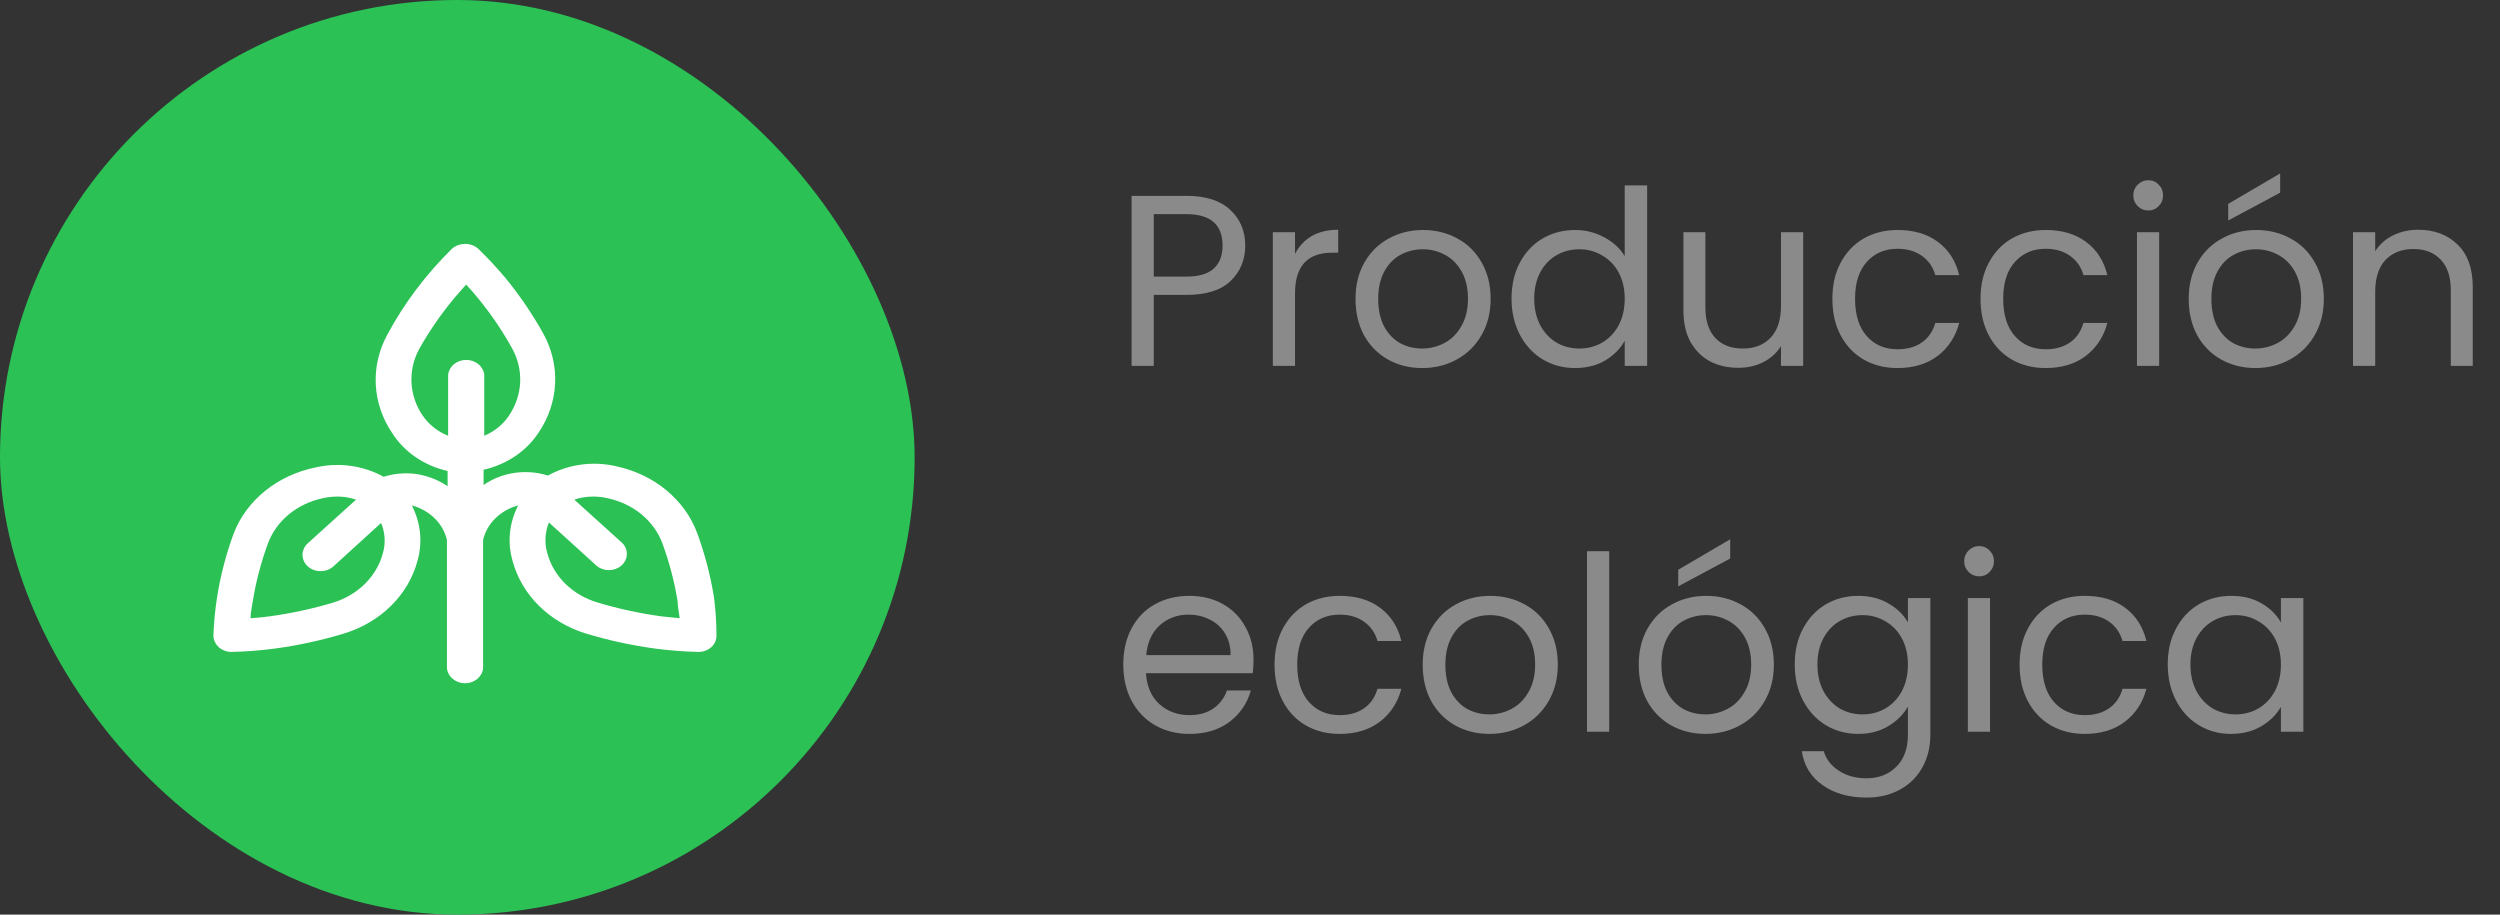
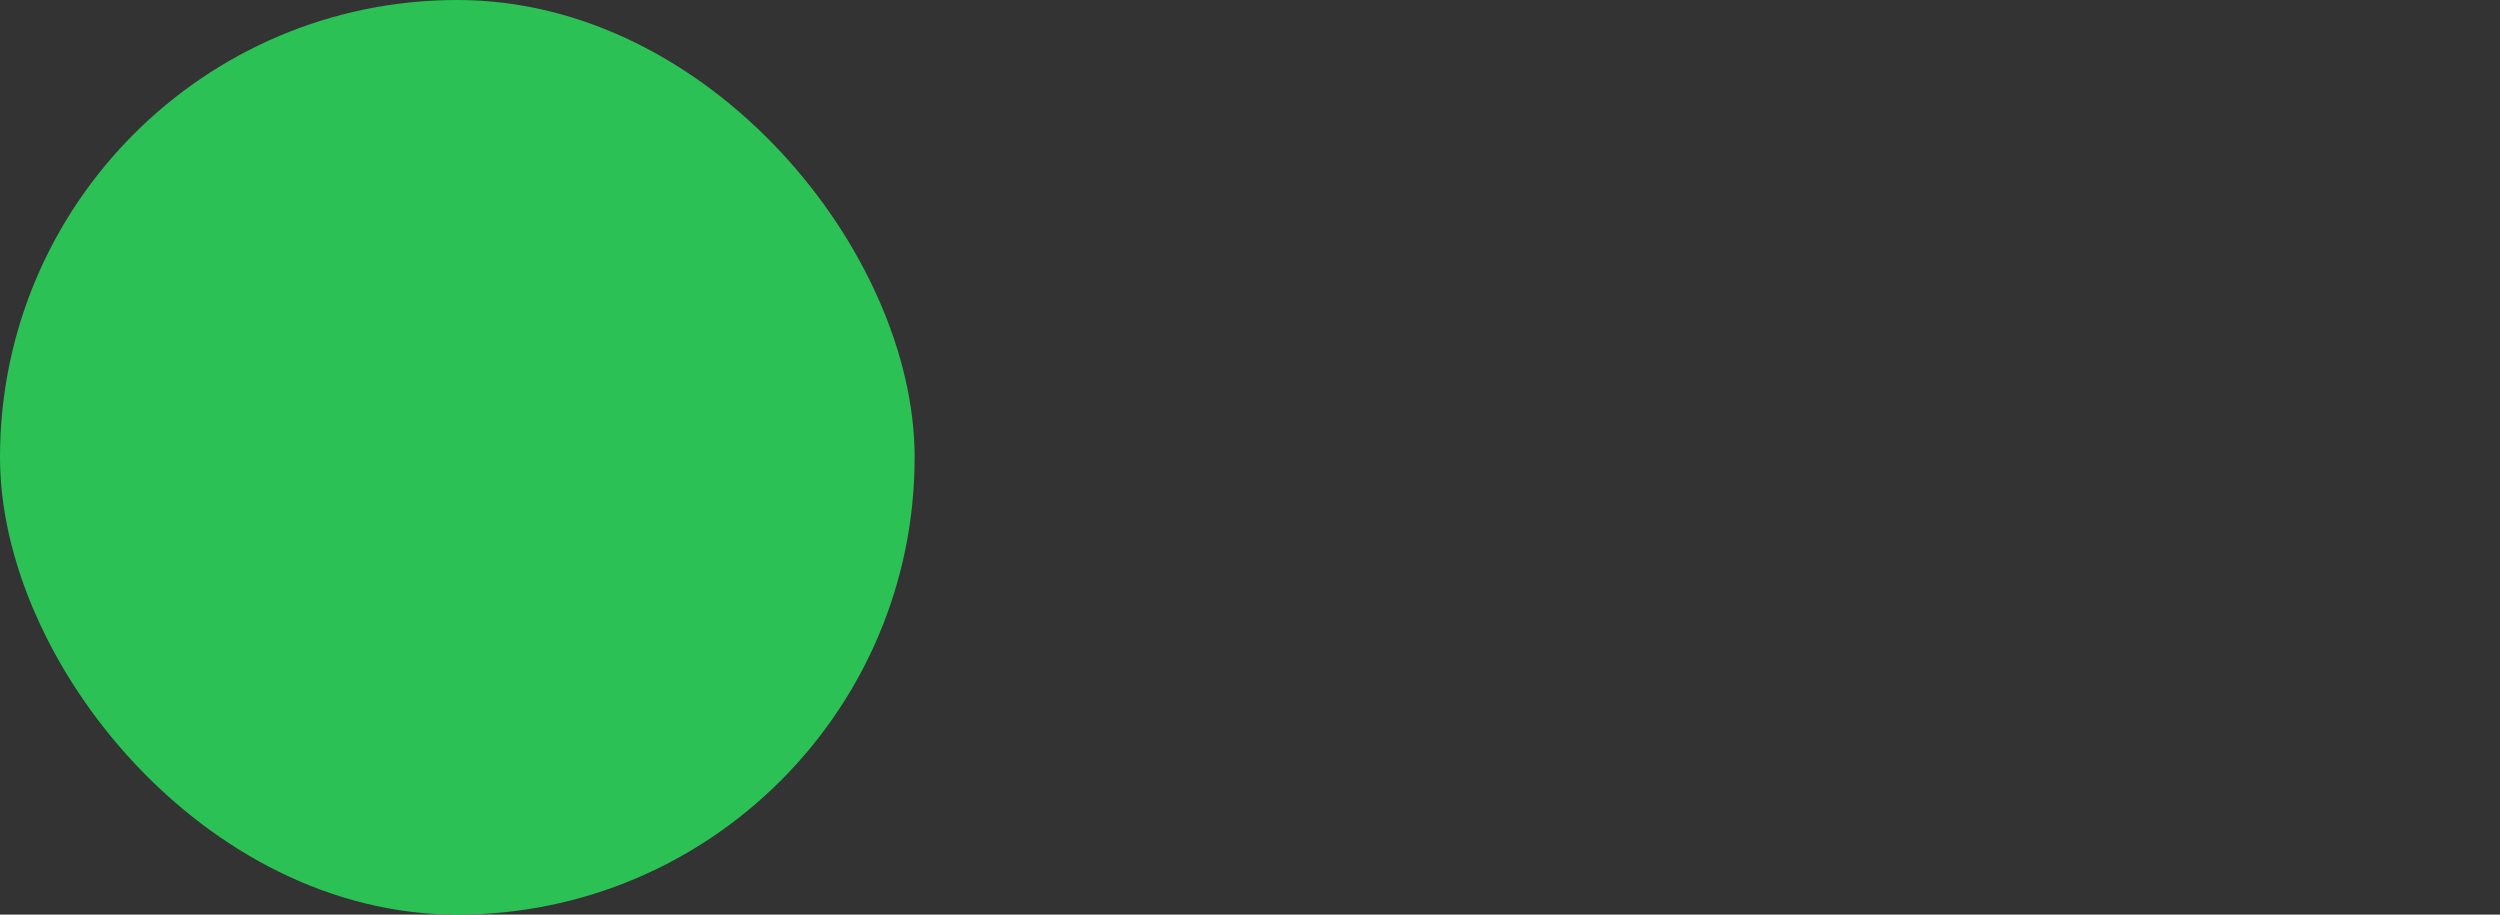
<svg xmlns="http://www.w3.org/2000/svg" width="164" height="60" viewBox="0 0 164 60" fill="none">
  <rect x="0" y="0" width="164" height="60" fill="#333333" stroke="none" />
  <rect width="60" height="60" rx="30" fill="#2BC155" />
-   <path d="M46.834 39.156C46.601 37.73 46.233 36.325 45.731 34.956C45.331 33.885 44.637 32.923 43.716 32.161C42.795 31.399 41.676 30.86 40.463 30.596C39.704 30.414 38.913 30.373 38.136 30.476C37.359 30.579 36.614 30.824 35.944 31.196C35.239 30.974 34.484 30.914 33.747 31.022C33.01 31.13 32.315 31.403 31.723 31.816V30.816C32.471 30.647 33.174 30.345 33.793 29.928C34.411 29.511 34.933 28.987 35.327 28.386C35.982 27.422 36.357 26.322 36.414 25.19C36.472 24.058 36.212 22.932 35.658 21.916C34.945 20.63 34.112 19.402 33.167 18.246C32.604 17.576 32.004 16.932 31.37 16.316C31.14 16.113 30.831 16 30.511 16C30.19 16 29.881 16.113 29.651 16.316C27.94 17.997 26.51 19.898 25.407 21.956C24.853 22.972 24.593 24.098 24.651 25.23C24.709 26.362 25.083 27.462 25.738 28.426C26.13 29.037 26.652 29.571 27.275 29.995C27.898 30.419 28.608 30.726 29.364 30.896V31.896C28.72 31.455 27.96 31.173 27.16 31.076C26.487 31.008 25.806 31.077 25.165 31.276C24.495 30.905 23.75 30.66 22.973 30.557C22.197 30.454 21.405 30.495 20.646 30.676C19.438 30.928 18.318 31.453 17.392 32.201C16.465 32.949 15.761 33.896 15.345 34.956C14.838 36.323 14.47 37.729 14.243 39.156C14.113 39.988 14.032 40.826 14 41.666C13.998 41.813 14.028 41.958 14.089 42.093C14.149 42.229 14.239 42.352 14.353 42.456C14.463 42.555 14.594 42.634 14.738 42.687C14.881 42.74 15.035 42.767 15.19 42.766C16.116 42.746 17.04 42.675 17.957 42.556C19.526 42.348 21.071 42.013 22.575 41.556C23.758 41.195 24.821 40.566 25.663 39.73C26.506 38.894 27.1 37.878 27.391 36.776C27.732 35.567 27.599 34.287 27.017 33.156C27.591 33.31 28.109 33.602 28.515 34.002C28.921 34.402 29.199 34.894 29.32 35.426V43.846C29.349 44.114 29.486 44.361 29.705 44.542C29.924 44.722 30.209 44.822 30.505 44.822C30.801 44.822 31.086 44.722 31.305 44.542C31.524 44.361 31.661 44.114 31.69 43.846V35.426C31.811 34.894 32.09 34.402 32.495 34.002C32.901 33.602 33.419 33.31 33.993 33.156C33.407 34.286 33.274 35.567 33.619 36.776C33.91 37.876 34.503 38.892 35.343 39.727C36.184 40.563 37.243 41.192 38.424 41.556C39.931 42.013 41.481 42.348 43.053 42.556C43.97 42.675 44.894 42.746 45.82 42.766C45.975 42.767 46.129 42.74 46.273 42.687C46.416 42.634 46.547 42.555 46.657 42.456C46.772 42.353 46.861 42.23 46.92 42.094C46.979 41.958 47.006 41.812 46.999 41.666C46.998 40.827 46.943 39.989 46.834 39.156ZM25.121 36.276C24.926 37.023 24.526 37.713 23.957 38.281C23.388 38.85 22.67 39.278 21.87 39.526C20.497 39.937 19.088 40.241 17.659 40.436C17.255 40.49 16.847 40.53 16.436 40.556C16.436 40.196 16.524 39.826 16.579 39.456C16.789 38.159 17.125 36.88 17.582 35.636C17.854 34.909 18.325 34.256 18.952 33.74C19.579 33.224 20.34 32.861 21.164 32.686C21.481 32.612 21.807 32.575 22.134 32.576C22.552 32.574 22.967 32.642 23.358 32.776L20.194 35.636C20.084 35.736 19.996 35.854 19.936 35.985C19.876 36.115 19.845 36.255 19.845 36.396C19.845 36.538 19.876 36.678 19.936 36.808C19.996 36.938 20.084 37.057 20.194 37.156C20.304 37.256 20.435 37.335 20.579 37.388C20.723 37.441 20.877 37.468 21.032 37.466C21.187 37.467 21.341 37.44 21.485 37.387C21.629 37.334 21.759 37.255 21.87 37.156L25 34.306C25.263 34.936 25.306 35.624 25.121 36.276ZM27.733 27.276C27.289 26.622 27.035 25.876 26.994 25.108C26.954 24.341 27.128 23.576 27.502 22.886C28.165 21.711 28.939 20.59 29.816 19.536L30.577 18.666C30.841 18.946 31.095 19.236 31.337 19.536C32.202 20.586 32.962 21.704 33.608 22.876C33.983 23.565 34.16 24.329 34.122 25.097C34.083 25.865 33.831 26.611 33.387 27.266C33.005 27.844 32.441 28.303 31.767 28.586V24.586C31.739 24.319 31.602 24.071 31.382 23.89C31.163 23.71 30.878 23.61 30.582 23.61C30.286 23.61 30.001 23.71 29.782 23.89C29.563 24.071 29.426 24.319 29.397 24.586V28.586C28.707 28.31 28.127 27.85 27.733 27.266V27.276ZM43.417 40.436C41.987 40.242 40.579 39.938 39.207 39.526C38.395 39.287 37.664 38.862 37.085 38.293C36.506 37.724 36.098 37.03 35.9 36.276C35.711 35.615 35.749 34.917 36.01 34.276L39.152 37.126C39.374 37.309 39.664 37.407 39.964 37.402C40.264 37.397 40.55 37.289 40.765 37.099C40.98 36.909 41.107 36.652 41.12 36.381C41.134 36.109 41.033 35.843 40.838 35.636L37.675 32.776C38.062 32.643 38.473 32.575 38.887 32.576C39.218 32.574 39.548 32.611 39.868 32.686C40.692 32.861 41.453 33.224 42.08 33.74C42.707 34.256 43.178 34.909 43.45 35.636C43.908 36.88 44.243 38.159 44.453 39.456C44.453 39.826 44.552 40.196 44.585 40.556L43.417 40.436Z" fill="white" />
-   <path d="M81.688 16.112C81.688 17.04 81.368 17.813 80.728 18.432C80.099 19.04 79.133 19.344 77.832 19.344H75.688V24H74.232V12.848H77.832C79.091 12.848 80.045 13.152 80.696 13.76C81.357 14.368 81.688 15.152 81.688 16.112ZM77.832 18.144C78.643 18.144 79.24 17.968 79.624 17.616C80.008 17.264 80.2 16.763 80.2 16.112C80.2 14.736 79.411 14.048 77.832 14.048H75.688V18.144H77.832ZM84.954 16.656C85.21 16.155 85.572 15.765 86.042 15.488C86.522 15.211 87.103 15.072 87.786 15.072V16.576H87.402C85.77 16.576 84.954 17.461 84.954 19.232V24H83.498V15.232H84.954V16.656ZM93.29 24.144C92.469 24.144 91.722 23.957 91.05 23.584C90.389 23.211 89.866 22.683 89.482 22C89.109 21.307 88.922 20.507 88.922 19.6C88.922 18.704 89.114 17.915 89.498 17.232C89.893 16.539 90.426 16.011 91.098 15.648C91.77 15.275 92.522 15.088 93.354 15.088C94.186 15.088 94.938 15.275 95.61 15.648C96.282 16.011 96.81 16.533 97.194 17.216C97.589 17.899 97.786 18.693 97.786 19.6C97.786 20.507 97.584 21.307 97.178 22C96.784 22.683 96.245 23.211 95.562 23.584C94.88 23.957 94.122 24.144 93.29 24.144ZM93.29 22.864C93.813 22.864 94.304 22.741 94.762 22.496C95.221 22.251 95.589 21.883 95.866 21.392C96.154 20.901 96.298 20.304 96.298 19.6C96.298 18.896 96.16 18.299 95.882 17.808C95.605 17.317 95.242 16.955 94.794 16.72C94.346 16.475 93.861 16.352 93.338 16.352C92.805 16.352 92.314 16.475 91.866 16.72C91.429 16.955 91.077 17.317 90.81 17.808C90.544 18.299 90.41 18.896 90.41 19.6C90.41 20.315 90.538 20.917 90.794 21.408C91.061 21.899 91.413 22.267 91.85 22.512C92.288 22.747 92.768 22.864 93.29 22.864ZM99.157 19.584C99.157 18.688 99.338 17.904 99.701 17.232C100.063 16.549 100.559 16.021 101.189 15.648C101.829 15.275 102.543 15.088 103.333 15.088C104.015 15.088 104.65 15.248 105.237 15.568C105.823 15.877 106.271 16.288 106.581 16.8V12.16H108.053V24H106.581V22.352C106.293 22.875 105.866 23.307 105.301 23.648C104.735 23.979 104.074 24.144 103.317 24.144C102.538 24.144 101.829 23.952 101.189 23.568C100.559 23.184 100.063 22.645 99.701 21.952C99.338 21.259 99.157 20.469 99.157 19.584ZM106.581 19.6C106.581 18.939 106.447 18.363 106.181 17.872C105.914 17.381 105.551 17.008 105.093 16.752C104.645 16.485 104.149 16.352 103.605 16.352C103.061 16.352 102.565 16.48 102.117 16.736C101.669 16.992 101.311 17.365 101.045 17.856C100.778 18.347 100.645 18.923 100.645 19.584C100.645 20.256 100.778 20.843 101.045 21.344C101.311 21.835 101.669 22.213 102.117 22.48C102.565 22.736 103.061 22.864 103.605 22.864C104.149 22.864 104.645 22.736 105.093 22.48C105.551 22.213 105.914 21.835 106.181 21.344C106.447 20.843 106.581 20.261 106.581 19.6ZM118.289 15.232V24H116.833V22.704C116.556 23.152 116.167 23.504 115.665 23.76C115.175 24.005 114.631 24.128 114.033 24.128C113.351 24.128 112.737 23.989 112.193 23.712C111.649 23.424 111.217 22.997 110.897 22.432C110.588 21.867 110.433 21.179 110.433 20.368V15.232H111.873V20.176C111.873 21.04 112.092 21.707 112.529 22.176C112.967 22.635 113.564 22.864 114.321 22.864C115.1 22.864 115.713 22.624 116.161 22.144C116.609 21.664 116.833 20.965 116.833 20.048V15.232H118.289ZM120.204 19.6C120.204 18.693 120.385 17.904 120.748 17.232C121.11 16.549 121.612 16.021 122.252 15.648C122.902 15.275 123.644 15.088 124.476 15.088C125.553 15.088 126.438 15.349 127.132 15.872C127.836 16.395 128.3 17.12 128.524 18.048H126.956C126.806 17.515 126.513 17.093 126.076 16.784C125.649 16.475 125.116 16.32 124.476 16.32C123.644 16.32 122.972 16.608 122.46 17.184C121.948 17.749 121.692 18.555 121.692 19.6C121.692 20.656 121.948 21.472 122.46 22.048C122.972 22.624 123.644 22.912 124.476 22.912C125.116 22.912 125.649 22.763 126.076 22.464C126.502 22.165 126.796 21.739 126.956 21.184H128.524C128.289 22.08 127.82 22.8 127.116 23.344C126.412 23.877 125.532 24.144 124.476 24.144C123.644 24.144 122.902 23.957 122.252 23.584C121.612 23.211 121.11 22.683 120.748 22C120.385 21.317 120.204 20.517 120.204 19.6ZM129.922 19.6C129.922 18.693 130.104 17.904 130.466 17.232C130.829 16.549 131.33 16.021 131.97 15.648C132.621 15.275 133.362 15.088 134.194 15.088C135.272 15.088 136.157 15.349 136.85 15.872C137.554 16.395 138.018 17.12 138.242 18.048H136.674C136.525 17.515 136.232 17.093 135.794 16.784C135.368 16.475 134.834 16.32 134.194 16.32C133.362 16.32 132.69 16.608 132.178 17.184C131.666 17.749 131.41 18.555 131.41 19.6C131.41 20.656 131.666 21.472 132.178 22.048C132.69 22.624 133.362 22.912 134.194 22.912C134.834 22.912 135.368 22.763 135.794 22.464C136.221 22.165 136.514 21.739 136.674 21.184H138.242C138.008 22.08 137.538 22.8 136.834 23.344C136.13 23.877 135.25 24.144 134.194 24.144C133.362 24.144 132.621 23.957 131.97 23.584C131.33 23.211 130.829 22.683 130.466 22C130.104 21.317 129.922 20.517 129.922 19.6ZM140.937 13.808C140.66 13.808 140.425 13.712 140.233 13.52C140.041 13.328 139.945 13.093 139.945 12.816C139.945 12.539 140.041 12.304 140.233 12.112C140.425 11.92 140.66 11.824 140.937 11.824C141.204 11.824 141.428 11.92 141.609 12.112C141.801 12.304 141.897 12.539 141.897 12.816C141.897 13.093 141.801 13.328 141.609 13.52C141.428 13.712 141.204 13.808 140.937 13.808ZM141.641 15.232V24H140.185V15.232H141.641ZM147.947 24.144C147.125 24.144 146.379 23.957 145.707 23.584C145.045 23.211 144.523 22.683 144.139 22C143.765 21.307 143.579 20.507 143.579 19.6C143.579 18.704 143.771 17.915 144.155 17.232C144.549 16.539 145.083 16.011 145.755 15.648C146.427 15.275 147.179 15.088 148.011 15.088C148.843 15.088 149.595 15.275 150.267 15.648C150.939 16.011 151.467 16.533 151.851 17.216C152.245 17.899 152.443 18.693 152.443 19.6C152.443 20.507 152.24 21.307 151.835 22C151.44 22.683 150.901 23.211 150.219 23.584C149.536 23.957 148.779 24.144 147.947 24.144ZM147.947 22.864C148.469 22.864 148.96 22.741 149.419 22.496C149.877 22.251 150.245 21.883 150.523 21.392C150.811 20.901 150.955 20.304 150.955 19.6C150.955 18.896 150.816 18.299 150.539 17.808C150.261 17.317 149.899 16.955 149.451 16.72C149.003 16.475 148.517 16.352 147.995 16.352C147.461 16.352 146.971 16.475 146.523 16.72C146.085 16.955 145.733 17.317 145.467 17.808C145.2 18.299 145.067 18.896 145.067 19.6C145.067 20.315 145.195 20.917 145.451 21.408C145.717 21.899 146.069 22.267 146.507 22.512C146.944 22.747 147.424 22.864 147.947 22.864ZM149.579 12.64L146.171 14.464V13.376L149.579 11.376V12.64ZM158.629 15.072C159.696 15.072 160.56 15.397 161.221 16.048C161.882 16.688 162.213 17.616 162.213 18.832V24H160.773V19.04C160.773 18.165 160.554 17.499 160.117 17.04C159.68 16.571 159.082 16.336 158.325 16.336C157.557 16.336 156.944 16.576 156.485 17.056C156.037 17.536 155.813 18.235 155.813 19.152V24H154.357V15.232H155.813V16.48C156.101 16.032 156.49 15.685 156.981 15.44C157.482 15.195 158.032 15.072 158.629 15.072ZM82.232 43.28C82.232 43.557 82.216 43.851 82.184 44.16H75.176C75.229 45.024 75.523 45.701 76.056 46.192C76.6 46.672 77.256 46.912 78.024 46.912C78.653 46.912 79.176 46.768 79.592 46.48C80.019 46.181 80.317 45.787 80.488 45.296H82.056C81.821 46.139 81.352 46.827 80.648 47.36C79.944 47.883 79.069 48.144 78.024 48.144C77.192 48.144 76.445 47.957 75.784 47.584C75.133 47.211 74.621 46.683 74.248 46C73.875 45.307 73.688 44.507 73.688 43.6C73.688 42.693 73.869 41.899 74.232 41.216C74.595 40.533 75.101 40.011 75.752 39.648C76.413 39.275 77.171 39.088 78.024 39.088C78.856 39.088 79.592 39.269 80.232 39.632C80.872 39.995 81.363 40.496 81.704 41.136C82.056 41.765 82.232 42.48 82.232 43.28ZM80.728 42.976C80.728 42.421 80.605 41.947 80.36 41.552C80.115 41.147 79.779 40.843 79.352 40.64C78.936 40.427 78.472 40.32 77.96 40.32C77.224 40.32 76.595 40.555 76.072 41.024C75.56 41.493 75.267 42.144 75.192 42.976H80.728ZM83.61 43.6C83.61 42.693 83.791 41.904 84.154 41.232C84.516 40.549 85.018 40.021 85.658 39.648C86.308 39.275 87.05 39.088 87.882 39.088C88.959 39.088 89.844 39.349 90.538 39.872C91.242 40.395 91.706 41.12 91.93 42.048H90.362C90.213 41.515 89.919 41.093 89.482 40.784C89.055 40.475 88.522 40.32 87.882 40.32C87.05 40.32 86.378 40.608 85.866 41.184C85.354 41.749 85.098 42.555 85.098 43.6C85.098 44.656 85.354 45.472 85.866 46.048C86.378 46.624 87.05 46.912 87.882 46.912C88.522 46.912 89.055 46.763 89.482 46.464C89.909 46.165 90.202 45.739 90.362 45.184H91.93C91.695 46.08 91.226 46.8 90.522 47.344C89.818 47.877 88.938 48.144 87.882 48.144C87.05 48.144 86.308 47.957 85.658 47.584C85.018 47.211 84.516 46.683 84.154 46C83.791 45.317 83.61 44.517 83.61 43.6ZM97.697 48.144C96.875 48.144 96.129 47.957 95.457 47.584C94.795 47.211 94.273 46.683 93.889 46C93.515 45.307 93.329 44.507 93.329 43.6C93.329 42.704 93.521 41.915 93.905 41.232C94.299 40.539 94.833 40.011 95.505 39.648C96.177 39.275 96.929 39.088 97.761 39.088C98.593 39.088 99.345 39.275 100.017 39.648C100.689 40.011 101.217 40.533 101.601 41.216C101.995 41.899 102.193 42.693 102.193 43.6C102.193 44.507 101.99 45.307 101.585 46C101.19 46.683 100.651 47.211 99.969 47.584C99.286 47.957 98.529 48.144 97.697 48.144ZM97.697 46.864C98.219 46.864 98.71 46.741 99.169 46.496C99.627 46.251 99.995 45.883 100.273 45.392C100.561 44.901 100.705 44.304 100.705 43.6C100.705 42.896 100.566 42.299 100.289 41.808C100.011 41.317 99.649 40.955 99.201 40.72C98.753 40.475 98.267 40.352 97.745 40.352C97.211 40.352 96.721 40.475 96.273 40.72C95.835 40.955 95.483 41.317 95.217 41.808C94.95 42.299 94.817 42.896 94.817 43.6C94.817 44.315 94.945 44.917 95.201 45.408C95.467 45.899 95.819 46.267 96.257 46.512C96.694 46.747 97.174 46.864 97.697 46.864ZM105.563 36.16V48H104.107V36.16H105.563ZM111.869 48.144C111.047 48.144 110.301 47.957 109.629 47.584C108.967 47.211 108.445 46.683 108.061 46C107.687 45.307 107.501 44.507 107.501 43.6C107.501 42.704 107.693 41.915 108.077 41.232C108.471 40.539 109.005 40.011 109.677 39.648C110.349 39.275 111.101 39.088 111.933 39.088C112.765 39.088 113.517 39.275 114.189 39.648C114.861 40.011 115.389 40.533 115.773 41.216C116.167 41.899 116.365 42.693 116.365 43.6C116.365 44.507 116.162 45.307 115.757 46C115.362 46.683 114.823 47.211 114.141 47.584C113.458 47.957 112.701 48.144 111.869 48.144ZM111.869 46.864C112.391 46.864 112.882 46.741 113.341 46.496C113.799 46.251 114.167 45.883 114.445 45.392C114.733 44.901 114.877 44.304 114.877 43.6C114.877 42.896 114.738 42.299 114.461 41.808C114.183 41.317 113.821 40.955 113.373 40.72C112.925 40.475 112.439 40.352 111.917 40.352C111.383 40.352 110.893 40.475 110.445 40.72C110.007 40.955 109.655 41.317 109.389 41.808C109.122 42.299 108.989 42.896 108.989 43.6C108.989 44.315 109.117 44.917 109.373 45.408C109.639 45.899 109.991 46.267 110.429 46.512C110.866 46.747 111.346 46.864 111.869 46.864ZM113.501 36.64L110.093 38.464V37.376L113.501 35.376V36.64ZM121.895 39.088C122.652 39.088 123.314 39.253 123.879 39.584C124.455 39.915 124.882 40.331 125.159 40.832V39.232H126.631V48.192C126.631 48.992 126.46 49.701 126.119 50.32C125.778 50.949 125.287 51.44 124.647 51.792C124.018 52.144 123.282 52.32 122.439 52.32C121.287 52.32 120.327 52.048 119.559 51.504C118.791 50.96 118.338 50.219 118.199 49.28H119.639C119.799 49.813 120.13 50.24 120.631 50.56C121.132 50.891 121.735 51.056 122.439 51.056C123.239 51.056 123.89 50.805 124.391 50.304C124.903 49.803 125.159 49.099 125.159 48.192V46.352C124.871 46.864 124.444 47.291 123.879 47.632C123.314 47.973 122.652 48.144 121.895 48.144C121.116 48.144 120.407 47.952 119.767 47.568C119.138 47.184 118.642 46.645 118.279 45.952C117.916 45.259 117.735 44.469 117.735 43.584C117.735 42.688 117.916 41.904 118.279 41.232C118.642 40.549 119.138 40.021 119.767 39.648C120.407 39.275 121.116 39.088 121.895 39.088ZM125.159 43.6C125.159 42.939 125.026 42.363 124.759 41.872C124.492 41.381 124.13 41.008 123.671 40.752C123.223 40.485 122.727 40.352 122.183 40.352C121.639 40.352 121.143 40.48 120.695 40.736C120.247 40.992 119.89 41.365 119.623 41.856C119.356 42.347 119.223 42.923 119.223 43.584C119.223 44.256 119.356 44.843 119.623 45.344C119.89 45.835 120.247 46.213 120.695 46.48C121.143 46.736 121.639 46.864 122.183 46.864C122.727 46.864 123.223 46.736 123.671 46.48C124.13 46.213 124.492 45.835 124.759 45.344C125.026 44.843 125.159 44.261 125.159 43.6ZM129.843 37.808C129.566 37.808 129.331 37.712 129.139 37.52C128.947 37.328 128.851 37.093 128.851 36.816C128.851 36.539 128.947 36.304 129.139 36.112C129.331 35.92 129.566 35.824 129.843 35.824C130.11 35.824 130.334 35.92 130.515 36.112C130.707 36.304 130.803 36.539 130.803 36.816C130.803 37.093 130.707 37.328 130.515 37.52C130.334 37.712 130.11 37.808 129.843 37.808ZM130.547 39.232V48H129.091V39.232H130.547ZM132.485 43.6C132.485 42.693 132.666 41.904 133.029 41.232C133.392 40.549 133.893 40.021 134.533 39.648C135.184 39.275 135.925 39.088 136.757 39.088C137.834 39.088 138.72 39.349 139.413 39.872C140.117 40.395 140.581 41.12 140.805 42.048H139.237C139.088 41.515 138.794 41.093 138.357 40.784C137.93 40.475 137.397 40.32 136.757 40.32C135.925 40.32 135.253 40.608 134.741 41.184C134.229 41.749 133.973 42.555 133.973 43.6C133.973 44.656 134.229 45.472 134.741 46.048C135.253 46.624 135.925 46.912 136.757 46.912C137.397 46.912 137.93 46.763 138.357 46.464C138.784 46.165 139.077 45.739 139.237 45.184H140.805C140.57 46.08 140.101 46.8 139.397 47.344C138.693 47.877 137.813 48.144 136.757 48.144C135.925 48.144 135.184 47.957 134.533 47.584C133.893 47.211 133.392 46.683 133.029 46C132.666 45.317 132.485 44.517 132.485 43.6ZM142.204 43.584C142.204 42.688 142.385 41.904 142.748 41.232C143.11 40.549 143.606 40.021 144.236 39.648C144.876 39.275 145.585 39.088 146.364 39.088C147.132 39.088 147.798 39.253 148.364 39.584C148.929 39.915 149.35 40.331 149.628 40.832V39.232H151.1V48H149.628V46.368C149.34 46.88 148.908 47.307 148.332 47.648C147.766 47.979 147.105 48.144 146.348 48.144C145.569 48.144 144.865 47.952 144.236 47.568C143.606 47.184 143.11 46.645 142.748 45.952C142.385 45.259 142.204 44.469 142.204 43.584ZM149.628 43.6C149.628 42.939 149.494 42.363 149.228 41.872C148.961 41.381 148.598 41.008 148.14 40.752C147.692 40.485 147.196 40.352 146.652 40.352C146.108 40.352 145.612 40.48 145.164 40.736C144.716 40.992 144.358 41.365 144.092 41.856C143.825 42.347 143.692 42.923 143.692 43.584C143.692 44.256 143.825 44.843 144.092 45.344C144.358 45.835 144.716 46.213 145.164 46.48C145.612 46.736 146.108 46.864 146.652 46.864C147.196 46.864 147.692 46.736 148.14 46.48C148.598 46.213 148.961 45.835 149.228 45.344C149.494 44.843 149.628 44.261 149.628 43.6Z" fill="#8A8A8A" />
</svg>